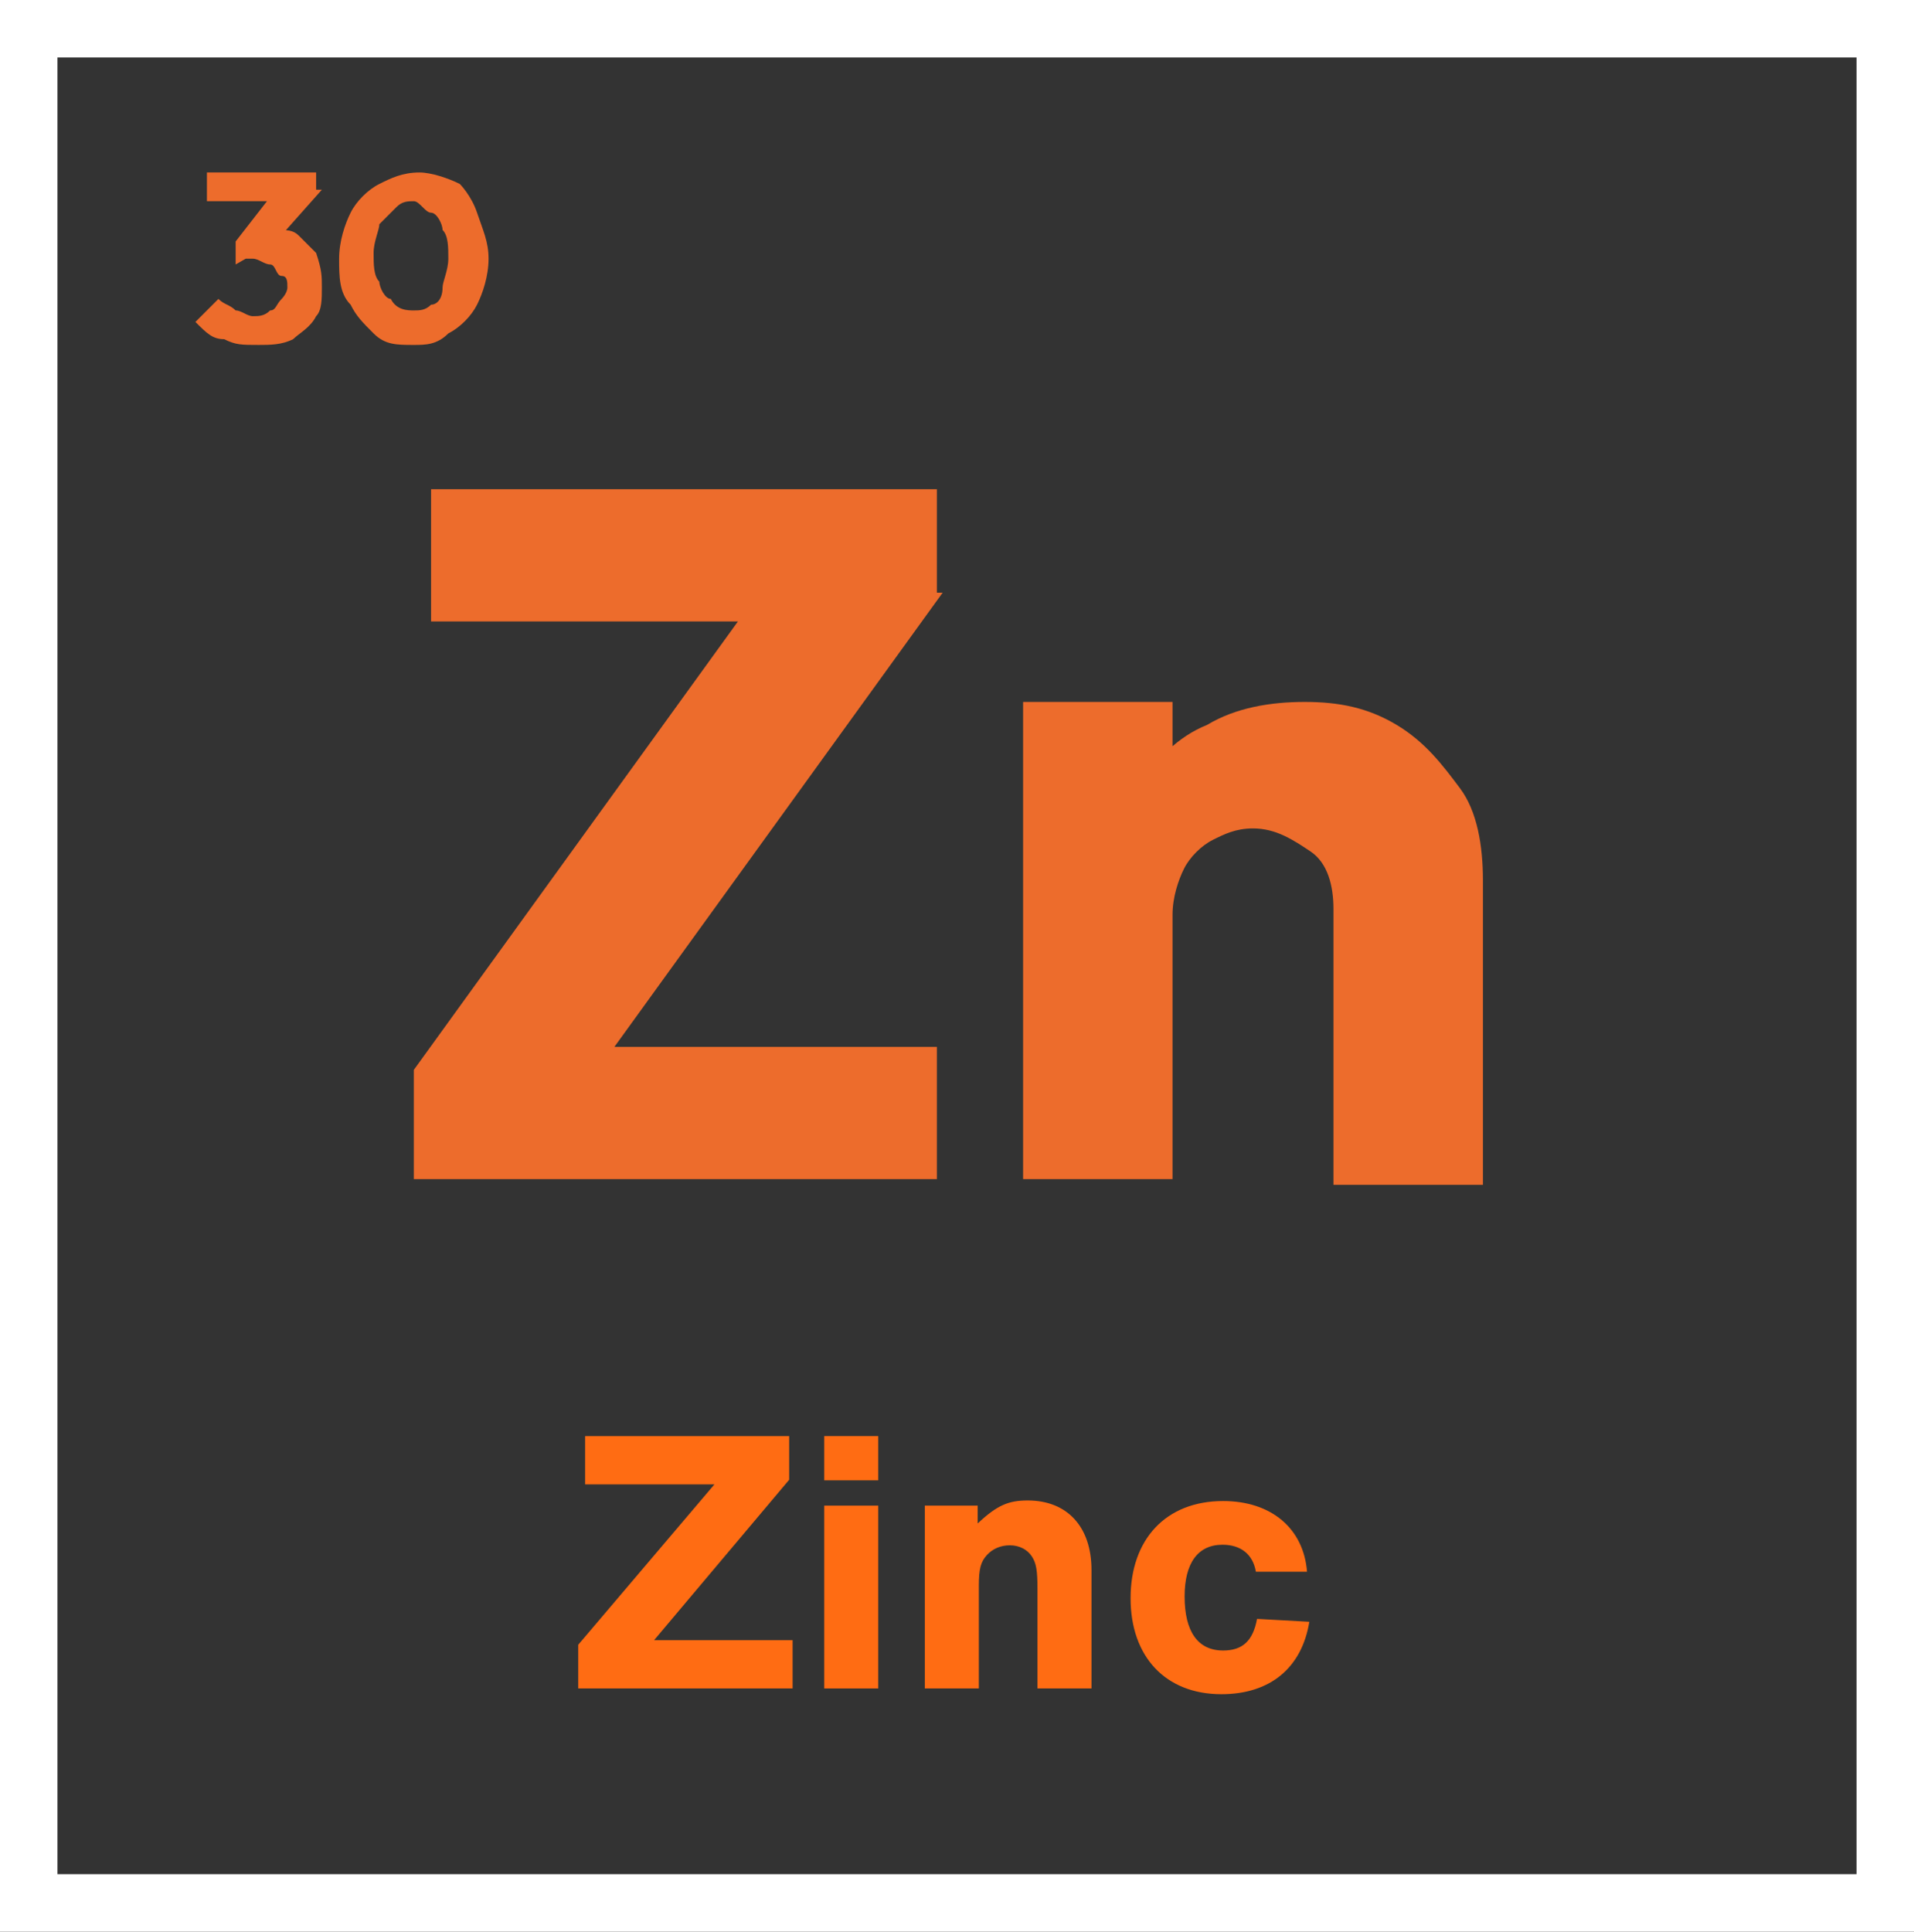
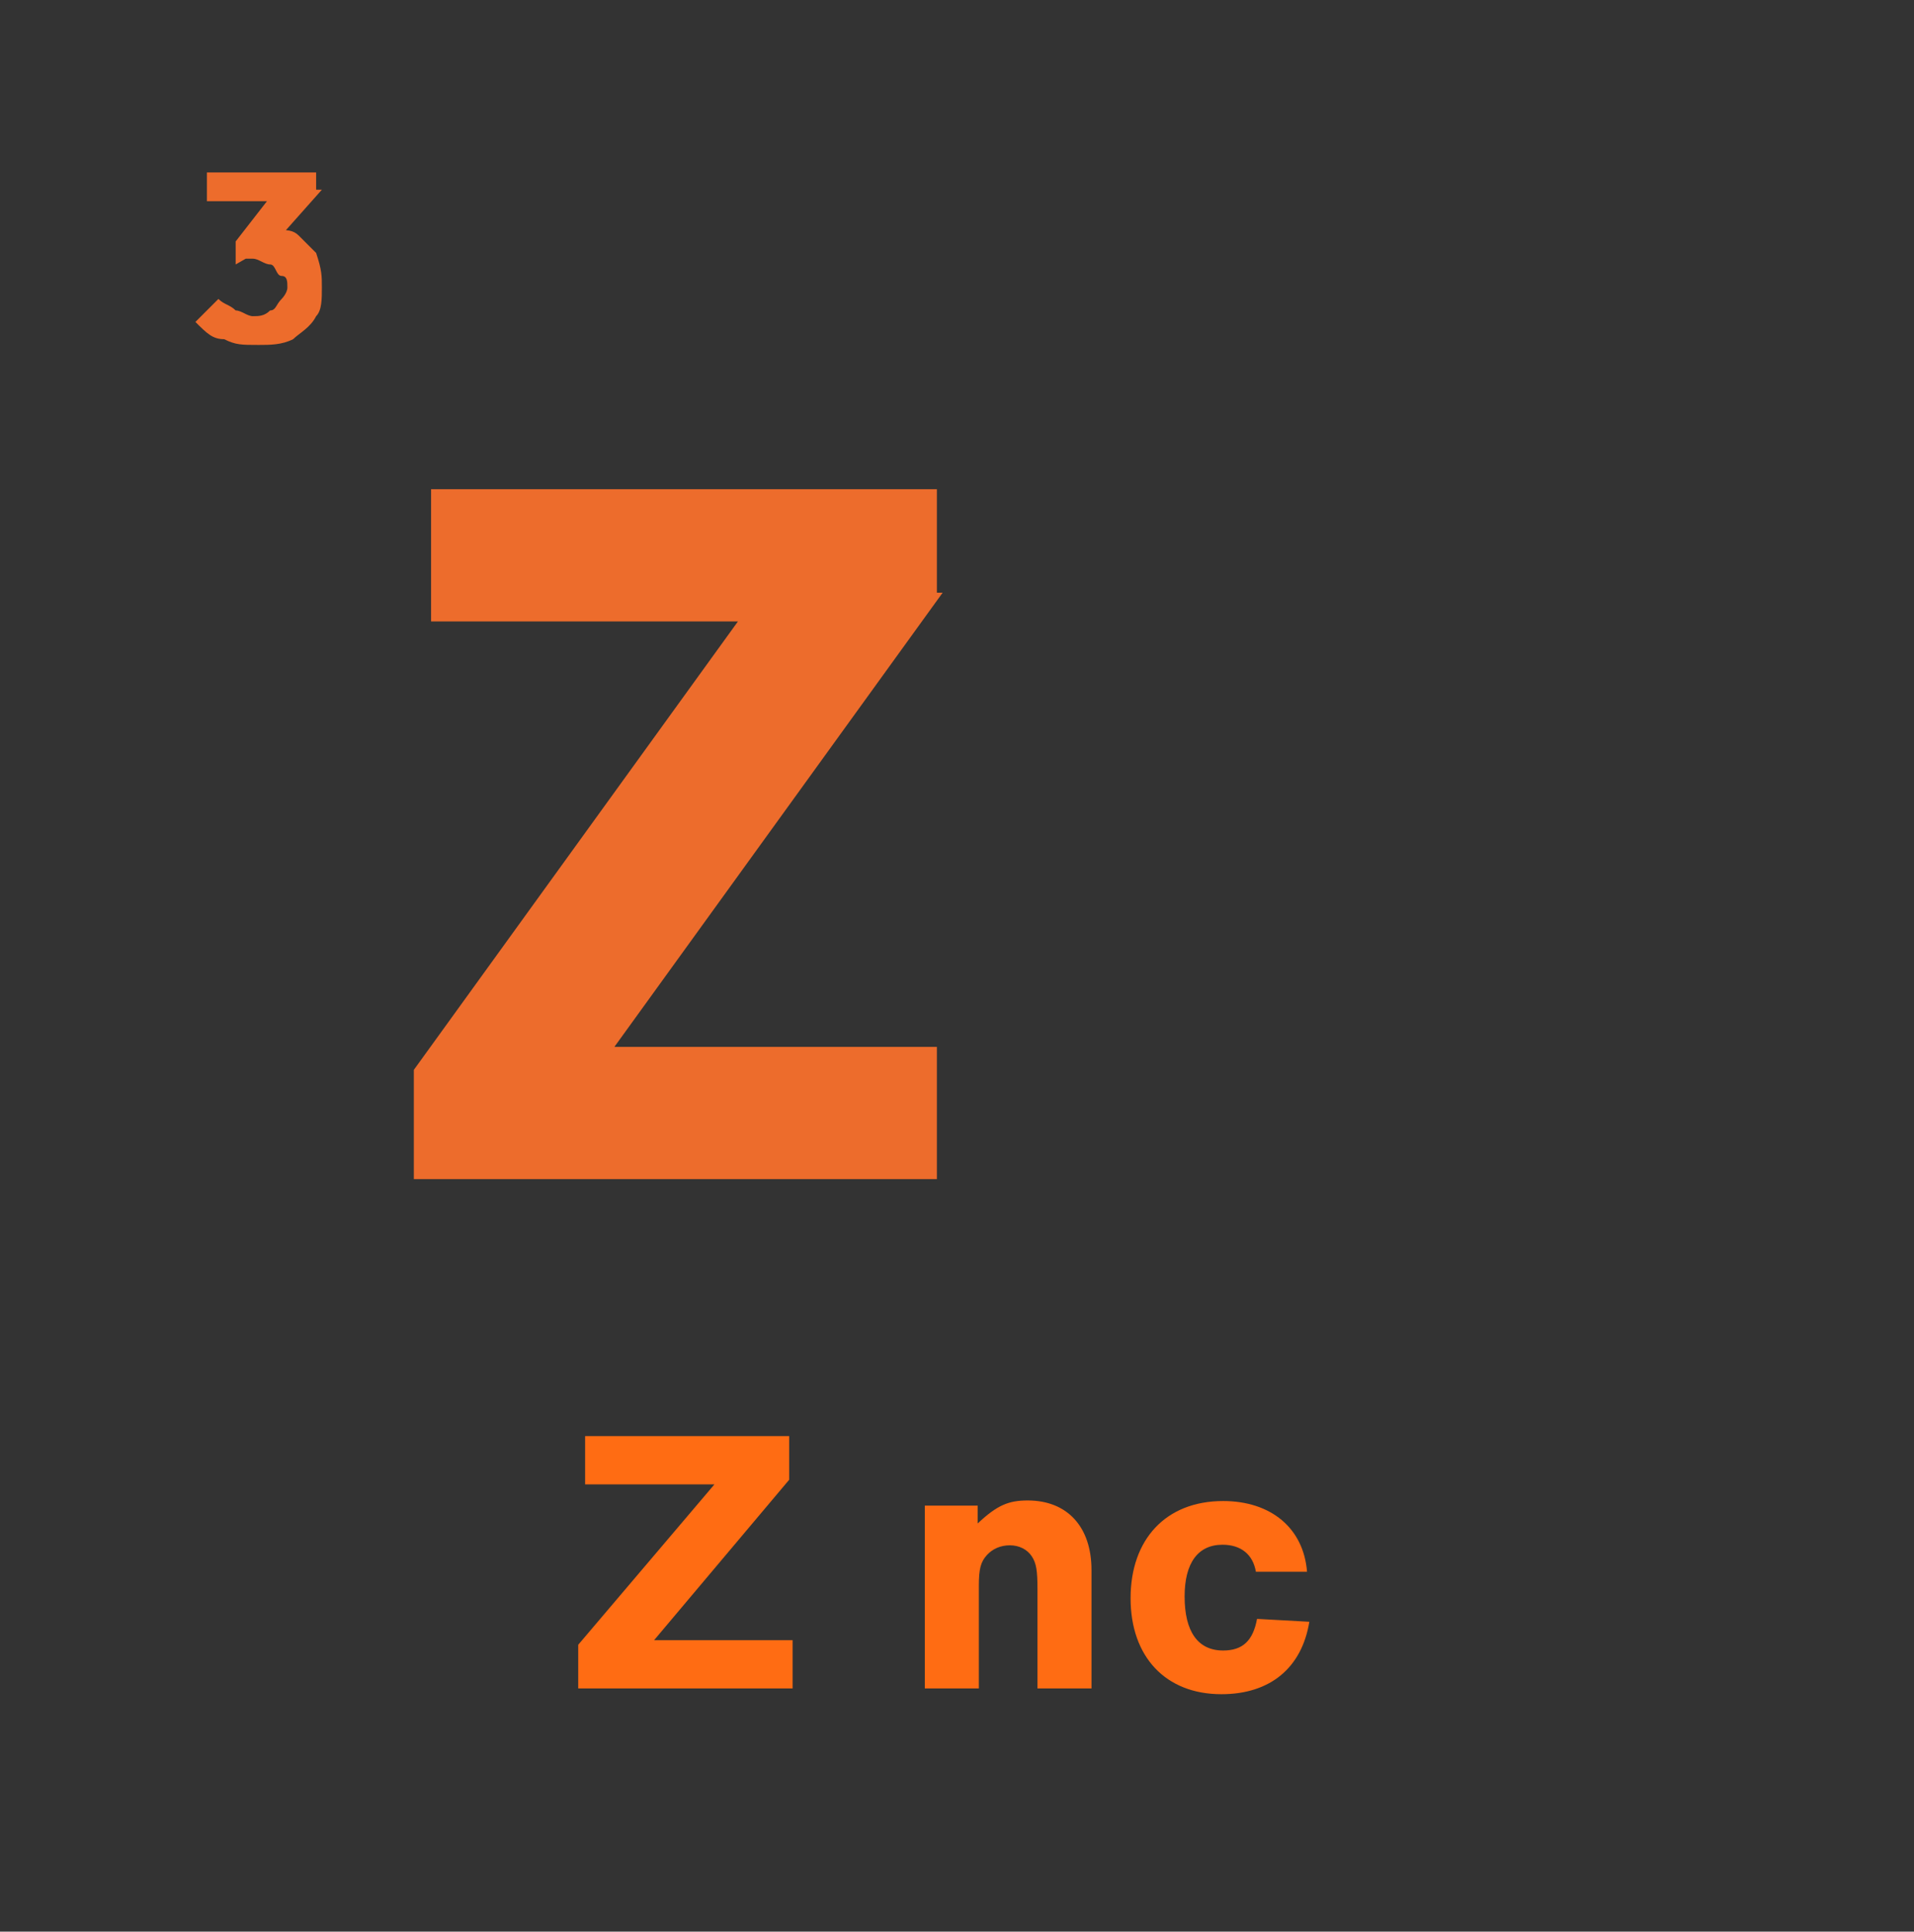
<svg xmlns="http://www.w3.org/2000/svg" id="Layer_1" version="1.1" viewBox="0 0 33.3 33.6">
  <rect x="0" y="0" width="33.3" height="33.6" fill="#333333" stroke="none" />
  <defs>
    <style>
      .st0 {
        fill: #fff;
      }

      .st1 {
        fill: #ed6c2c;
      }

      .st2 {
        fill: #ff6c13;
      }
    </style>
  </defs>
-   <path class="st0" d="M33.3,33.6H0V0h33.3v33.6ZM1,32.6h31.3V1H1v31.6Z" />
  <g>
    <path class="st1" d="M7.2,18.61l6-8.3h3.2l-6,8.3h-3.2ZM7.2,20.51v-1.9l1.8-.4h7.3v2.3H7.2ZM7.5,10.81v-2.3h8.8v1.9l-1.8.4s-7,0-7,0Z" />
-     <path class="st1" d="M17.8,20.51v-8.3h2.6v8.3h-2.6ZM23.2,20.51v-4.7c0-.4-.1-.8-.4-1s-.6-.4-1-.4c-.3,0-.5.1-.7.2s-.4.3-.5.5-.2.5-.2.8l-1-.5c0-.6.1-1.2.4-1.7s.7-.9,1.2-1.1c.5-.3,1.1-.4,1.7-.4s1.1.1,1.6.4.8.7,1.1,1.1.4,1,.4,1.6v5.3h-2.6v-.1Z" />
  </g>
  <g>
    <path class="st1" d="M4.5,6c-.3,0-.4,0-.6-.1-.2,0-.3-.1-.5-.3l.4-.4c.1.1.2.1.3.2.1,0,.2.1.3.1s.2,0,.3-.1c.1,0,.1-.1.2-.2,0,0,.1-.1.1-.2s0-.2-.1-.2-.1-.2-.2-.2-.2-.1-.3-.1h-.3l.3-.4c.1,0,.2,0,.2-.1h.2c.2,0,.3,0,.4.1l.3.3c.1.3.1.4.1.6s0,.4-.1.5c-.1.2-.3.3-.4.4-.2.1-.4.1-.6.1ZM3.6,3.5v-.5h1.9v.4l-.5.1h-1.4ZM4.1,4.6v-.4l.7-.9h.8l-.8.9-.7.4Z" />
-     <path class="st1" d="M7.2,6c-.3,0-.5,0-.7-.2s-.3-.3-.4-.5c-.2-.2-.2-.5-.2-.8s.1-.6.2-.8.3-.4.5-.5.4-.2.7-.2c.2,0,.5.1.7.2,0,0,.2.2.3.5s.2.5.2.8-.1.6-.2.8-.3.4-.5.5c-.2.2-.4.2-.6.2ZM7.2,5.4c.1,0,.2,0,.3-.1.1,0,.2-.1.2-.3,0-.1.1-.3.1-.5s0-.4-.1-.5c0-.1-.1-.3-.2-.3s-.2-.2-.3-.2-.2,0-.3.1c-.1.1-.2.2-.3.3,0,.1-.1.3-.1.5s0,.4.1.5c0,.1.1.3.2.3.1.2.3.2.4.2Z" />
  </g>
  <g>
    <path class="st2" d="M13.77,29.37h-3.71v-.76l2.37-2.79h-2.25v-.84h3.55v.76l-2.35,2.79h2.41v.84h-.02Z" />
-     <path class="st2" d="M15.28,25.75h-.94v-.77h.94v.77ZM15.28,29.37h-.94v-3.18h.94v3.18Z" />
    <path class="st2" d="M17.01,26.19v.31c.34-.32.54-.4.87-.4.69,0,1.11.46,1.11,1.21v2.06h-.94v-1.73c0-.32-.02-.45-.1-.57-.08-.12-.22-.19-.38-.19s-.3.06-.4.17c-.11.12-.14.25-.14.53v1.79h-.94v-3.18h.92Z" />
    <path class="st2" d="M21.85,27.34c-.05-.3-.26-.47-.58-.47-.43,0-.66.32-.66.9,0,.61.23.94.67.94.34,0,.52-.17.59-.55l.91.05c-.13.8-.68,1.26-1.53,1.26-.97,0-1.58-.65-1.58-1.67s.61-1.69,1.61-1.69c.83,0,1.4.47,1.46,1.23h-.89Z" />
  </g>
</svg>